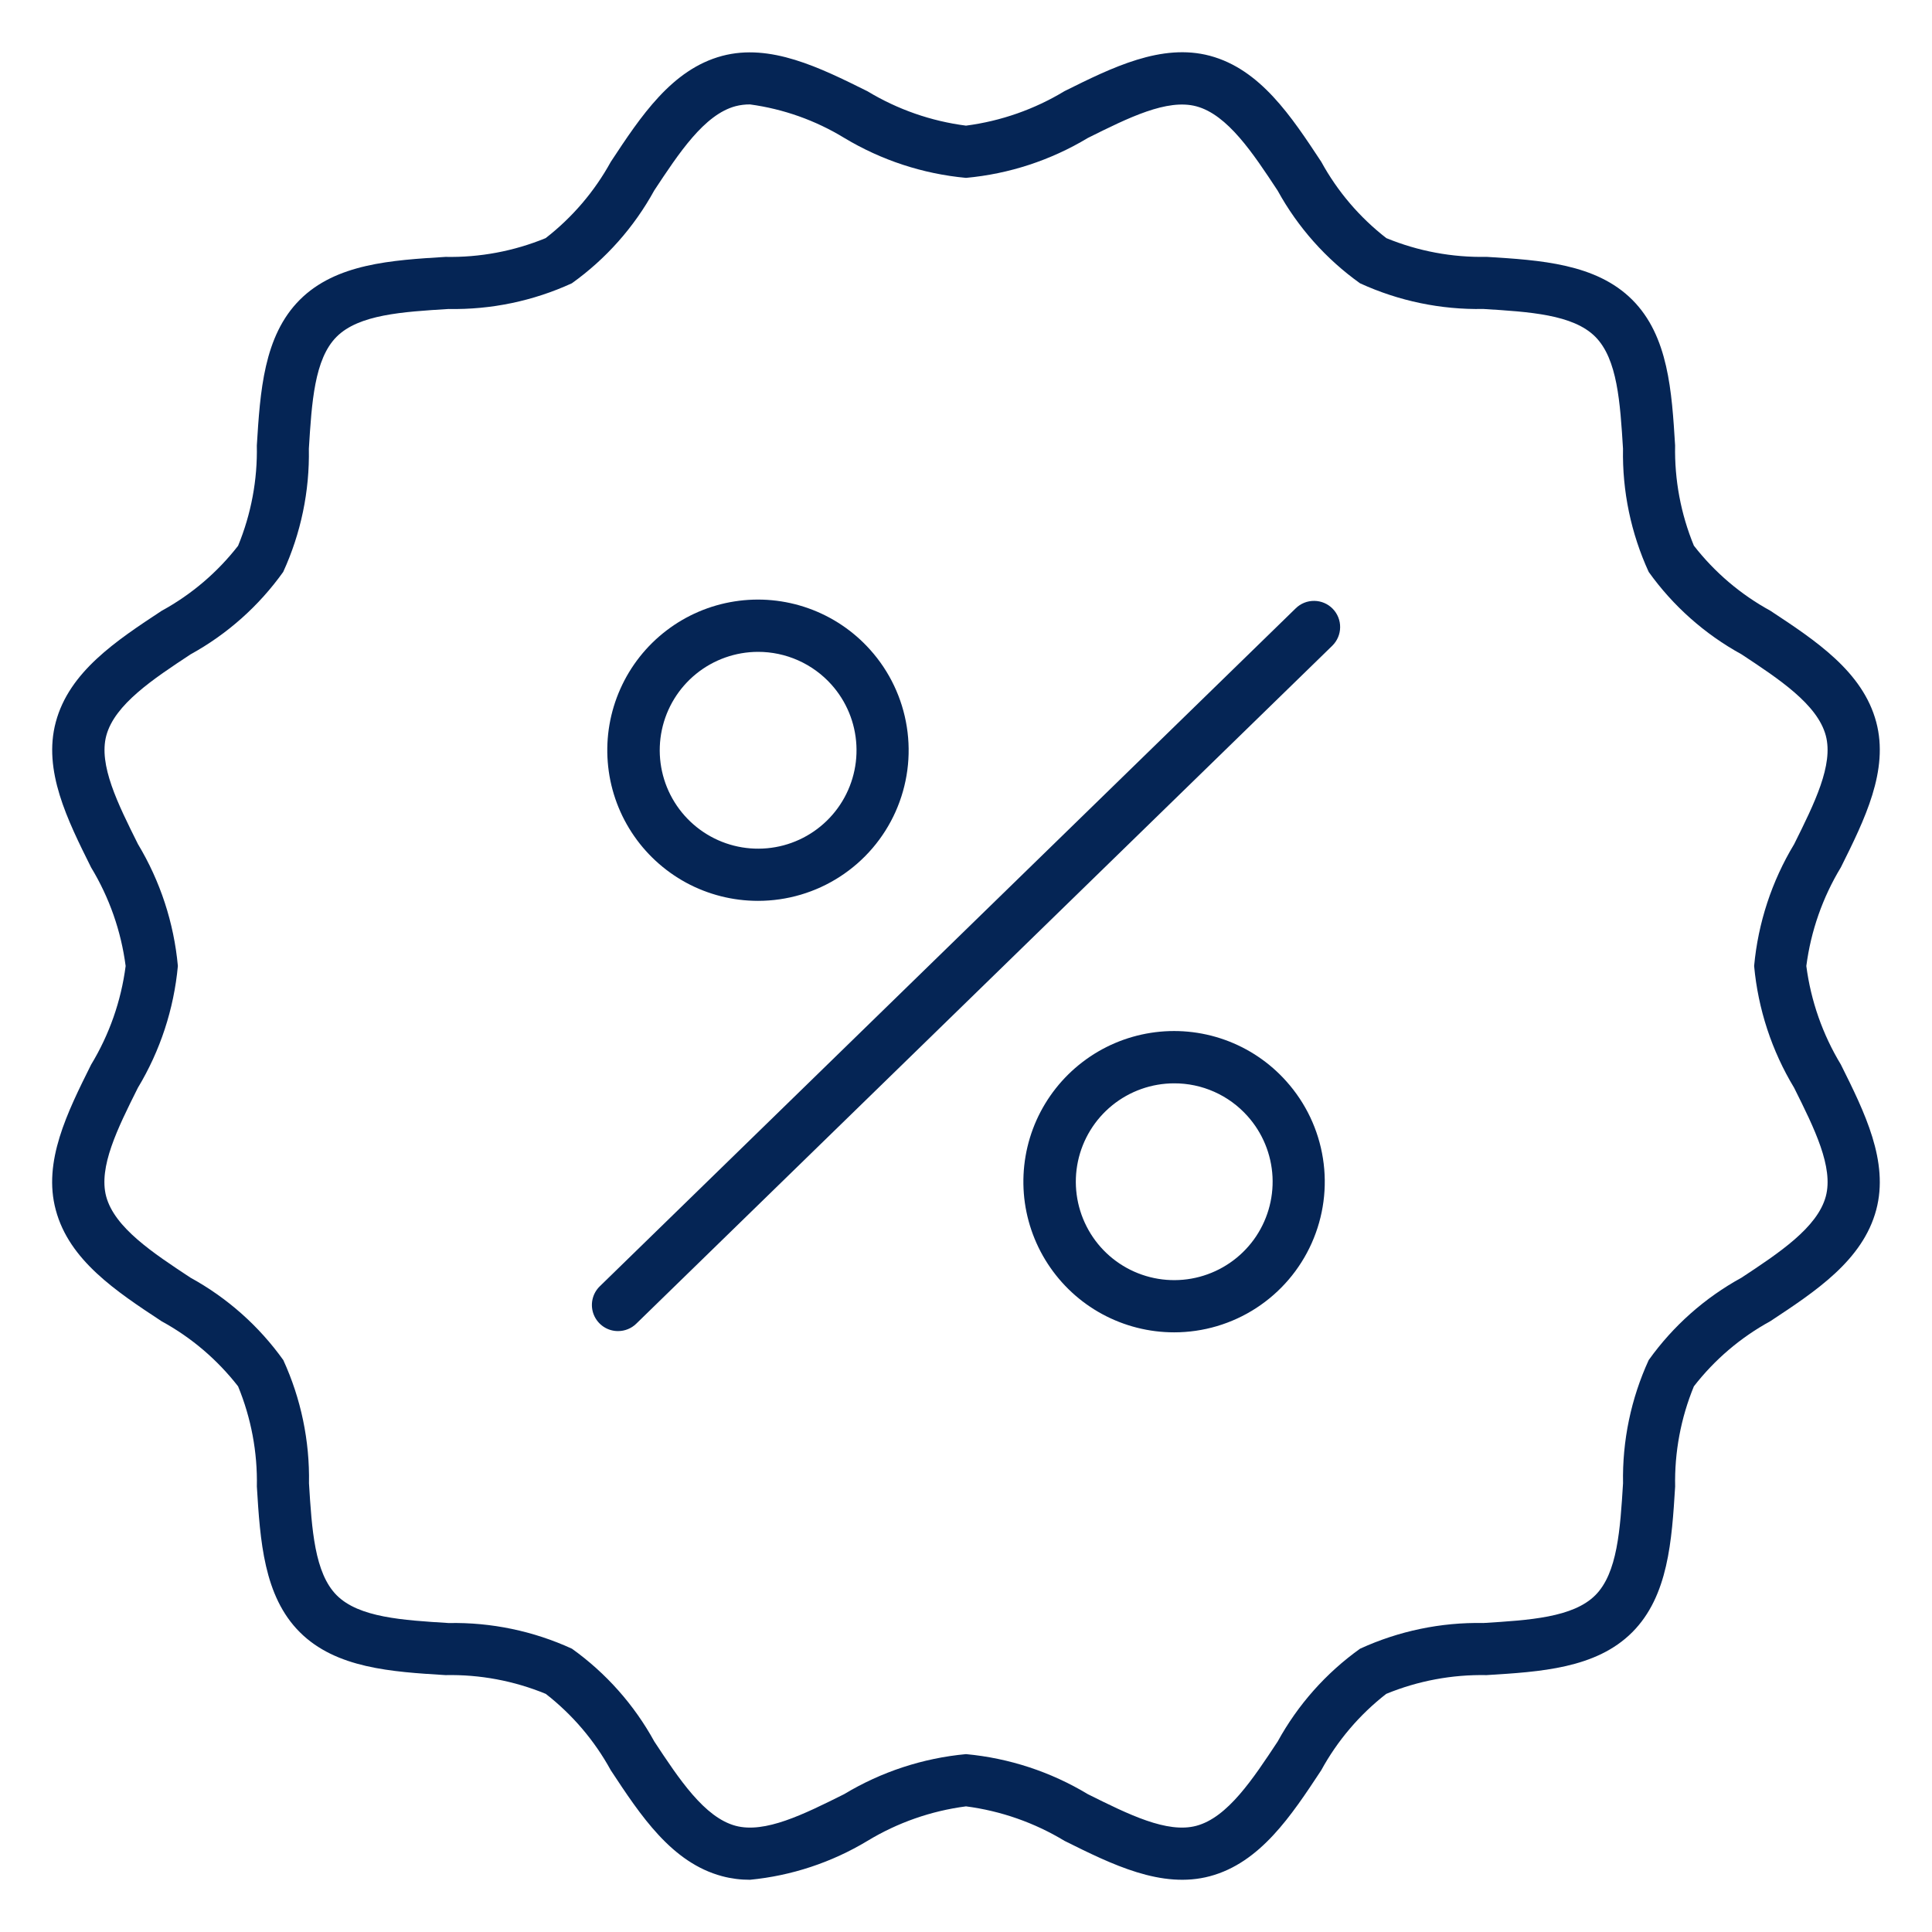
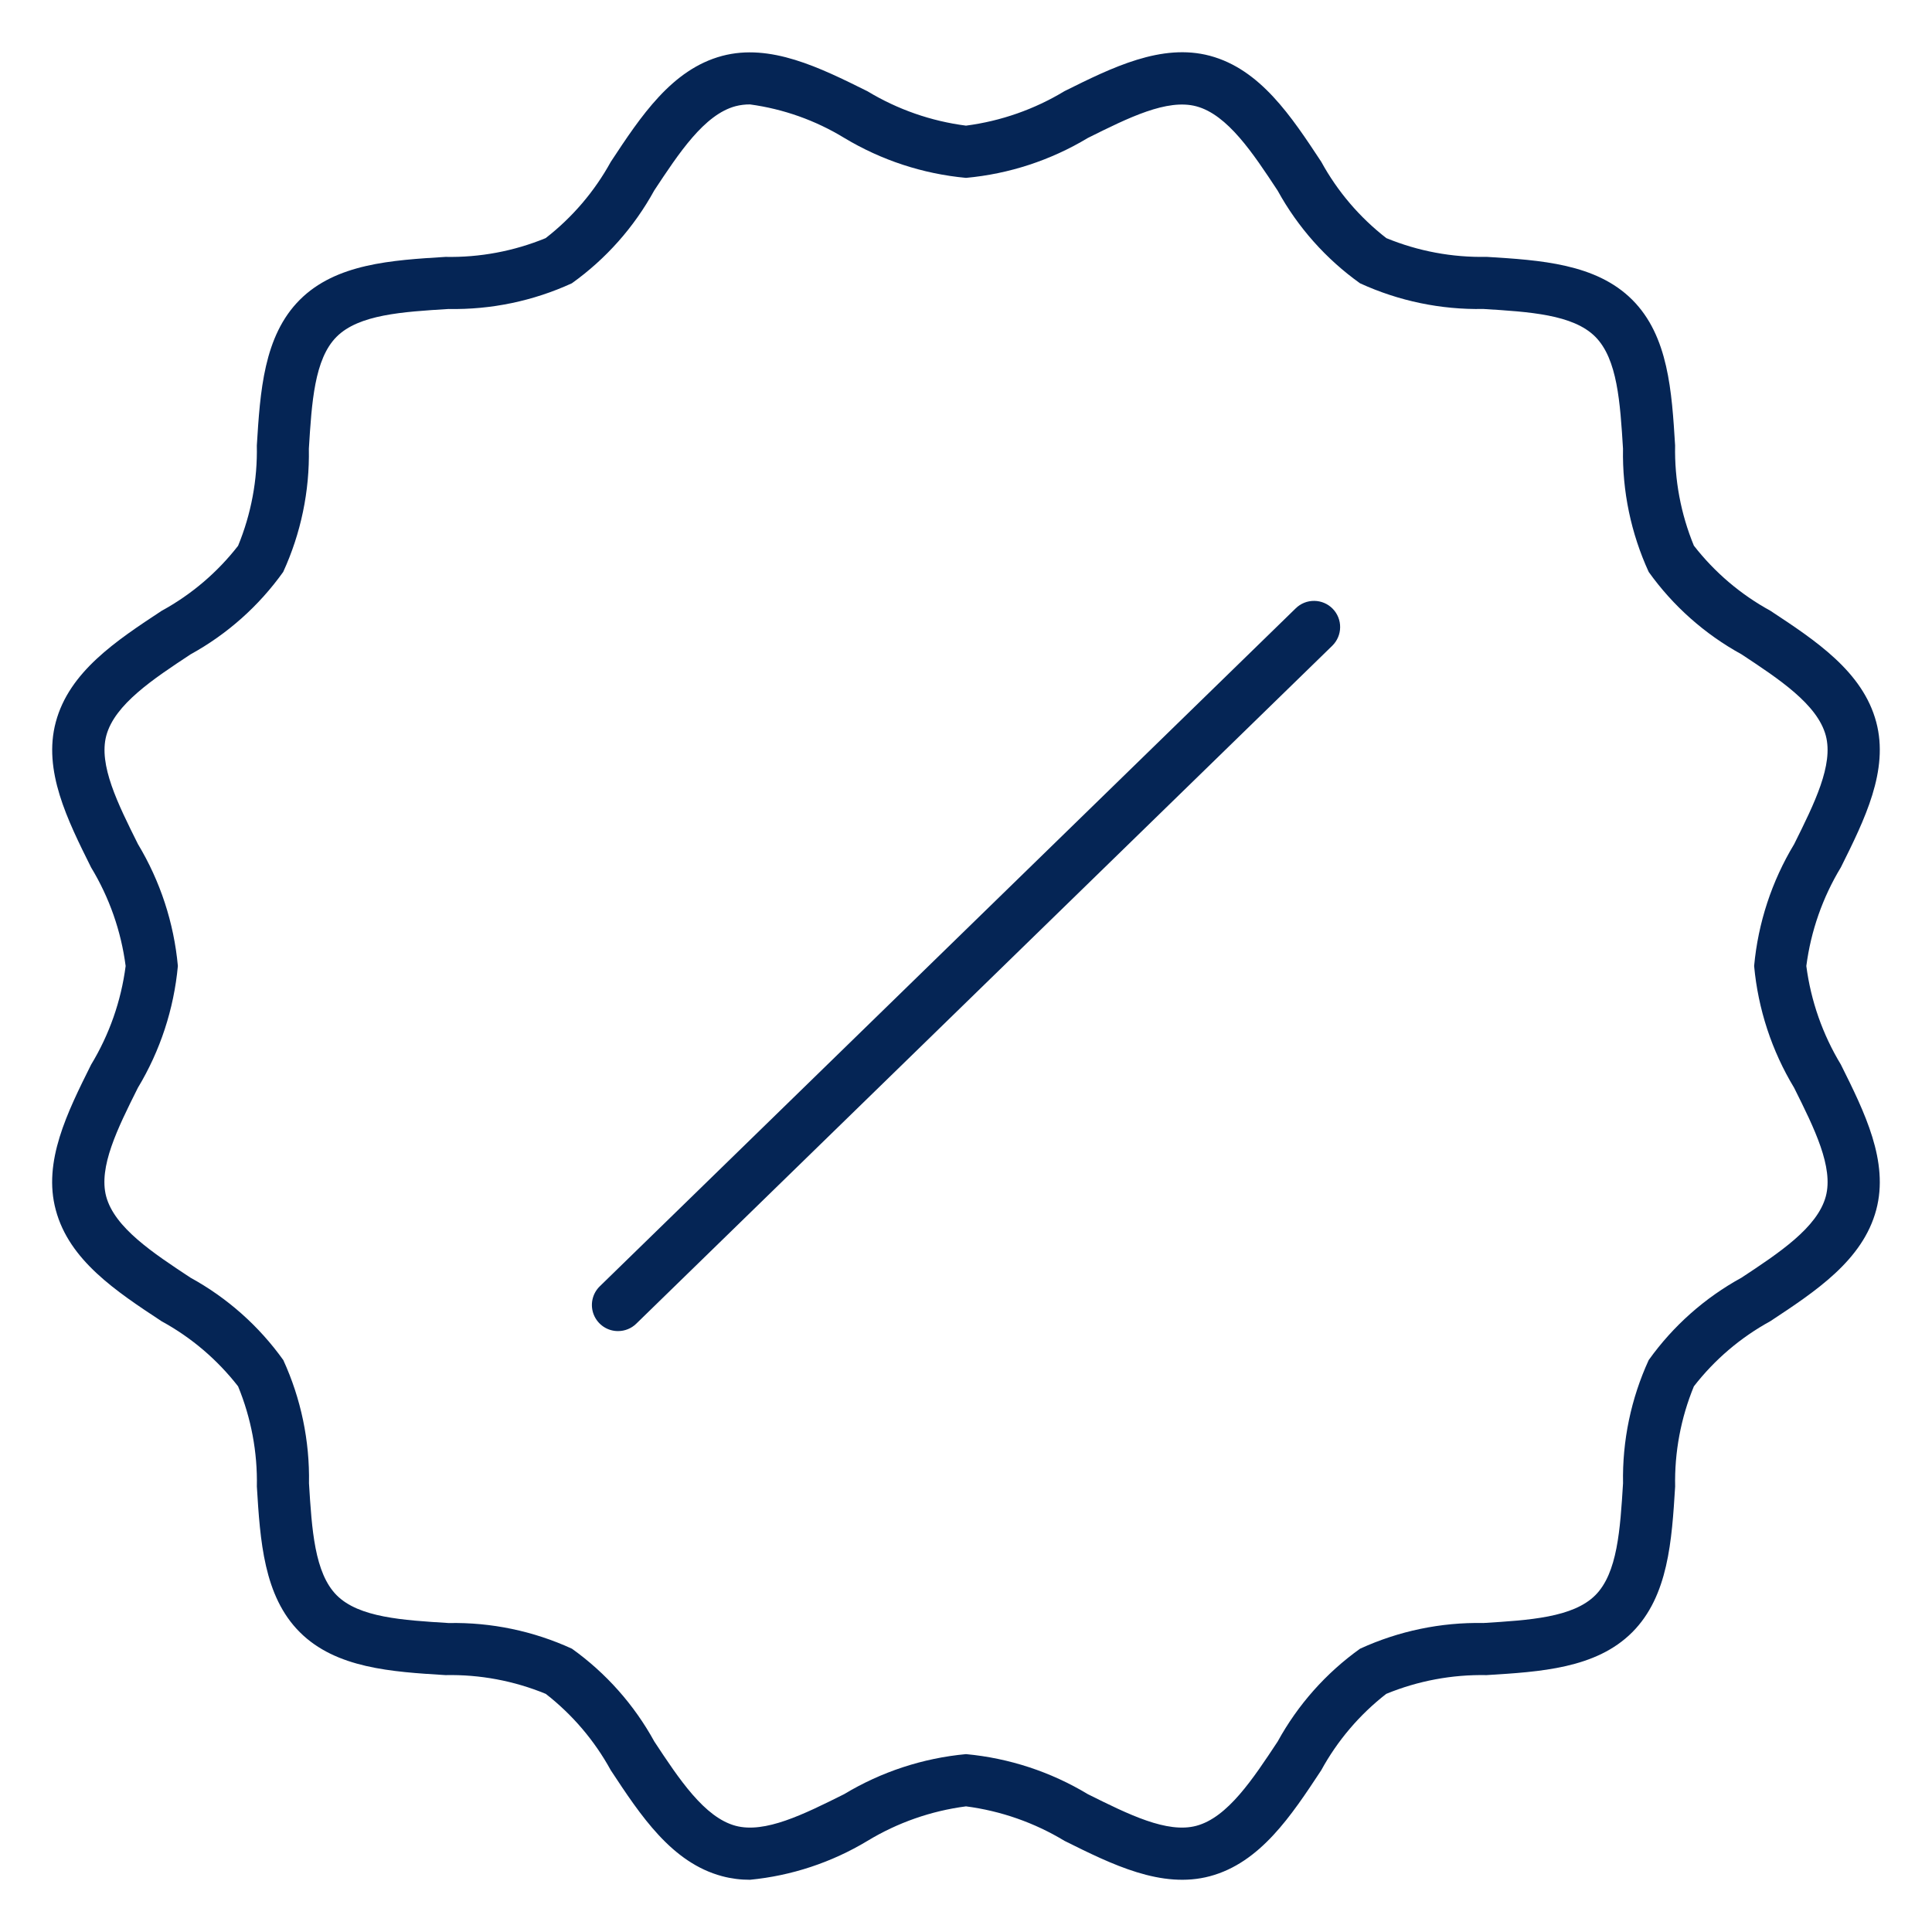
<svg xmlns="http://www.w3.org/2000/svg" width="60" height="60" viewBox="0 0 60 60" fill="none">
  <path d="M23.291 58.378C22.999 58.379 22.709 58.342 22.427 58.267C20.861 57.849 19.899 56.389 18.968 54.976C18.464 54.056 17.777 53.249 16.95 52.605C15.963 52.198 14.902 52 13.835 52.022C12.162 51.92 10.435 51.811 9.311 50.689C8.187 49.568 8.08 47.838 7.977 46.166C7.999 45.1 7.8 44.04 7.394 43.054C6.75 42.226 5.943 41.538 5.022 41.035C3.609 40.104 2.149 39.142 1.732 37.576C1.326 36.075 2.092 34.545 2.829 33.064C3.396 32.128 3.762 31.085 3.902 30C3.761 28.916 3.396 27.874 2.829 26.939C2.092 25.459 1.33 23.929 1.732 22.427C2.149 20.861 3.61 19.899 5.022 18.968C5.943 18.465 6.75 17.778 7.394 16.95C7.8 15.963 7.999 14.902 7.976 13.835C8.08 12.164 8.186 10.436 9.31 9.311C10.434 8.187 12.162 8.081 13.834 7.978C14.9 7.999 15.959 7.801 16.946 7.395C17.774 6.752 18.463 5.946 18.968 5.027C19.899 3.615 20.861 2.154 22.427 1.736C23.924 1.338 25.458 2.097 26.94 2.834C27.874 3.399 28.917 3.763 30 3.902C31.083 3.761 32.125 3.396 33.06 2.83C34.541 2.093 36.076 1.334 37.573 1.732C39.138 2.15 40.101 3.611 41.032 5.023C41.536 5.944 42.224 6.751 43.054 7.395C44.041 7.801 45.102 7.999 46.169 7.977C47.84 8.08 49.569 8.187 50.692 9.311C51.816 10.434 51.919 12.162 52.022 13.834C52.001 14.9 52.199 15.96 52.605 16.946C53.249 17.774 54.057 18.462 54.977 18.965C56.39 19.896 57.85 20.858 58.268 22.424C58.669 23.925 57.907 25.455 57.17 26.936C56.603 27.872 56.238 28.915 56.097 30C56.238 31.084 56.604 32.126 57.17 33.061C57.907 34.541 58.669 36.071 58.268 37.573C57.85 39.139 56.389 40.101 54.977 41.032C54.056 41.536 53.249 42.224 52.605 43.054C52.199 44.041 52.001 45.102 52.023 46.169C51.919 47.84 51.813 49.568 50.689 50.693C49.565 51.817 47.837 51.919 46.166 52.022C45.098 52.001 44.038 52.199 43.05 52.605C42.222 53.249 41.535 54.057 41.032 54.977C40.101 56.389 39.138 57.85 37.573 58.268C36.076 58.667 34.541 57.907 33.06 57.17C32.125 56.604 31.083 56.239 30 56.098C28.916 56.239 27.874 56.604 26.94 57.17C25.829 57.84 24.582 58.253 23.291 58.378ZM23.291 3.243C23.14 3.242 22.989 3.26 22.843 3.298C21.87 3.558 21.083 4.758 20.318 5.915C19.692 7.056 18.818 8.042 17.759 8.798C16.559 9.348 15.251 9.621 13.932 9.596C12.498 9.684 11.145 9.768 10.454 10.458C9.763 11.148 9.681 12.502 9.592 13.935C9.617 15.255 9.345 16.563 8.795 17.762C8.04 18.82 7.057 19.695 5.919 20.321C4.759 21.086 3.562 21.876 3.301 22.845C3.058 23.754 3.655 24.953 4.285 26.216C4.978 27.368 5.401 28.661 5.524 30C5.4 31.339 4.975 32.633 4.281 33.784C3.648 35.05 3.056 36.243 3.297 37.155C3.558 38.128 4.757 38.914 5.915 39.679C7.056 40.305 8.041 41.179 8.798 42.238C9.348 43.438 9.62 44.746 9.596 46.065C9.684 47.499 9.768 48.852 10.457 49.543C11.148 50.234 12.502 50.316 13.935 50.405C15.255 50.379 16.563 50.652 17.762 51.202C18.821 51.959 19.695 52.944 20.321 54.085C21.086 55.244 21.875 56.442 22.845 56.702C23.754 56.945 24.953 56.35 26.216 55.719C27.368 55.025 28.661 54.6 30 54.476C31.338 54.6 32.632 55.025 33.783 55.719C35.049 56.35 36.247 56.945 37.154 56.702C38.127 56.442 38.914 55.242 39.679 54.085C40.305 52.944 41.179 51.958 42.238 51.202C43.438 50.652 44.746 50.379 46.065 50.404C47.499 50.316 48.852 50.232 49.543 49.542C50.233 48.852 50.316 47.498 50.405 46.065C50.38 44.745 50.652 43.437 51.202 42.238C51.958 41.179 52.944 40.304 54.085 39.679C55.244 38.914 56.442 38.124 56.702 37.155C56.945 36.246 56.349 35.047 55.719 33.784C55.024 32.633 54.599 31.339 54.476 30C54.599 28.661 55.024 27.367 55.719 26.216C56.349 24.949 56.944 23.754 56.702 22.845C56.442 21.872 55.243 21.086 54.085 20.321C52.944 19.695 51.958 18.82 51.202 17.762C50.652 16.562 50.379 15.254 50.404 13.935C50.315 12.501 50.232 11.148 49.542 10.457C48.852 9.766 47.498 9.684 46.064 9.595C44.745 9.621 43.437 9.348 42.237 8.798C41.179 8.043 40.304 7.058 39.678 5.919C38.914 4.76 38.124 3.562 37.154 3.302C36.246 3.059 35.05 3.654 33.783 4.285C32.631 4.978 31.338 5.402 30 5.524C28.661 5.4 27.368 4.975 26.216 4.281C25.324 3.737 24.329 3.384 23.294 3.243H23.291Z" fill="#052555" />
-   <path d="M36.464 41.377C35.683 41.377 34.915 41.182 34.229 40.81C33.543 40.438 32.962 39.9 32.537 39.245C32.112 38.591 31.857 37.841 31.796 37.063C31.736 36.285 31.87 35.504 32.188 34.791C32.507 34.079 32.998 33.457 33.618 32.983C34.237 32.508 34.966 32.197 35.737 32.076C36.508 31.955 37.297 32.029 38.032 32.291C38.767 32.553 39.425 32.995 39.945 33.577C40.549 34.249 40.945 35.082 41.085 35.974C41.226 36.867 41.104 37.781 40.736 38.606C40.368 39.432 39.768 40.132 39.01 40.624C38.252 41.116 37.367 41.377 36.464 41.377ZM36.464 33.644C35.764 33.645 35.086 33.885 34.542 34.326C33.998 34.767 33.623 35.381 33.477 36.065C33.332 36.75 33.426 37.463 33.744 38.087C34.061 38.711 34.583 39.206 35.222 39.491C35.862 39.776 36.579 39.833 37.255 39.652C37.931 39.471 38.525 39.064 38.937 38.499C39.349 37.933 39.554 37.243 39.519 36.544C39.483 35.845 39.209 35.18 38.741 34.659C38.454 34.338 38.103 34.082 37.71 33.907C37.316 33.732 36.891 33.642 36.46 33.644H36.464Z" fill="#052555" />
-   <path d="M23.541 27.977C22.76 27.977 21.992 27.783 21.306 27.411C20.621 27.038 20.039 26.501 19.614 25.846C19.189 25.192 18.934 24.441 18.874 23.663C18.813 22.885 18.948 22.104 19.266 21.392C19.584 20.679 20.075 20.057 20.695 19.583C21.314 19.109 22.043 18.797 22.814 18.677C23.585 18.556 24.374 18.63 25.109 18.892C25.844 19.154 26.502 19.596 27.022 20.177C27.626 20.849 28.022 21.682 28.162 22.575C28.303 23.468 28.181 24.382 27.813 25.207C27.445 26.032 26.845 26.733 26.087 27.224C25.329 27.716 24.444 27.977 23.541 27.977ZM23.541 20.244C22.841 20.245 22.163 20.486 21.619 20.927C21.076 21.368 20.7 21.982 20.555 22.666C20.41 23.351 20.504 24.064 20.822 24.688C21.14 25.311 21.662 25.807 22.301 26.092C22.94 26.377 23.657 26.433 24.334 26.253C25.01 26.072 25.603 25.665 26.015 25.099C26.427 24.533 26.632 23.843 26.596 23.145C26.561 22.446 26.287 21.78 25.819 21.259C25.532 20.939 25.18 20.683 24.787 20.508C24.394 20.333 23.968 20.243 23.538 20.244H23.541Z" fill="#052555" />
  <path d="M19.194 41.338C19.033 41.339 18.875 41.291 18.741 41.201C18.607 41.111 18.503 40.983 18.442 40.834C18.381 40.684 18.366 40.52 18.399 40.362C18.432 40.204 18.511 40.06 18.627 39.947L40.24 18.892C40.394 18.741 40.601 18.658 40.817 18.661C41.032 18.663 41.238 18.751 41.388 18.905C41.539 19.059 41.622 19.267 41.619 19.482C41.617 19.698 41.529 19.903 41.375 20.054L19.76 41.108C19.609 41.256 19.406 41.338 19.194 41.338Z" fill="#052555" />
</svg>